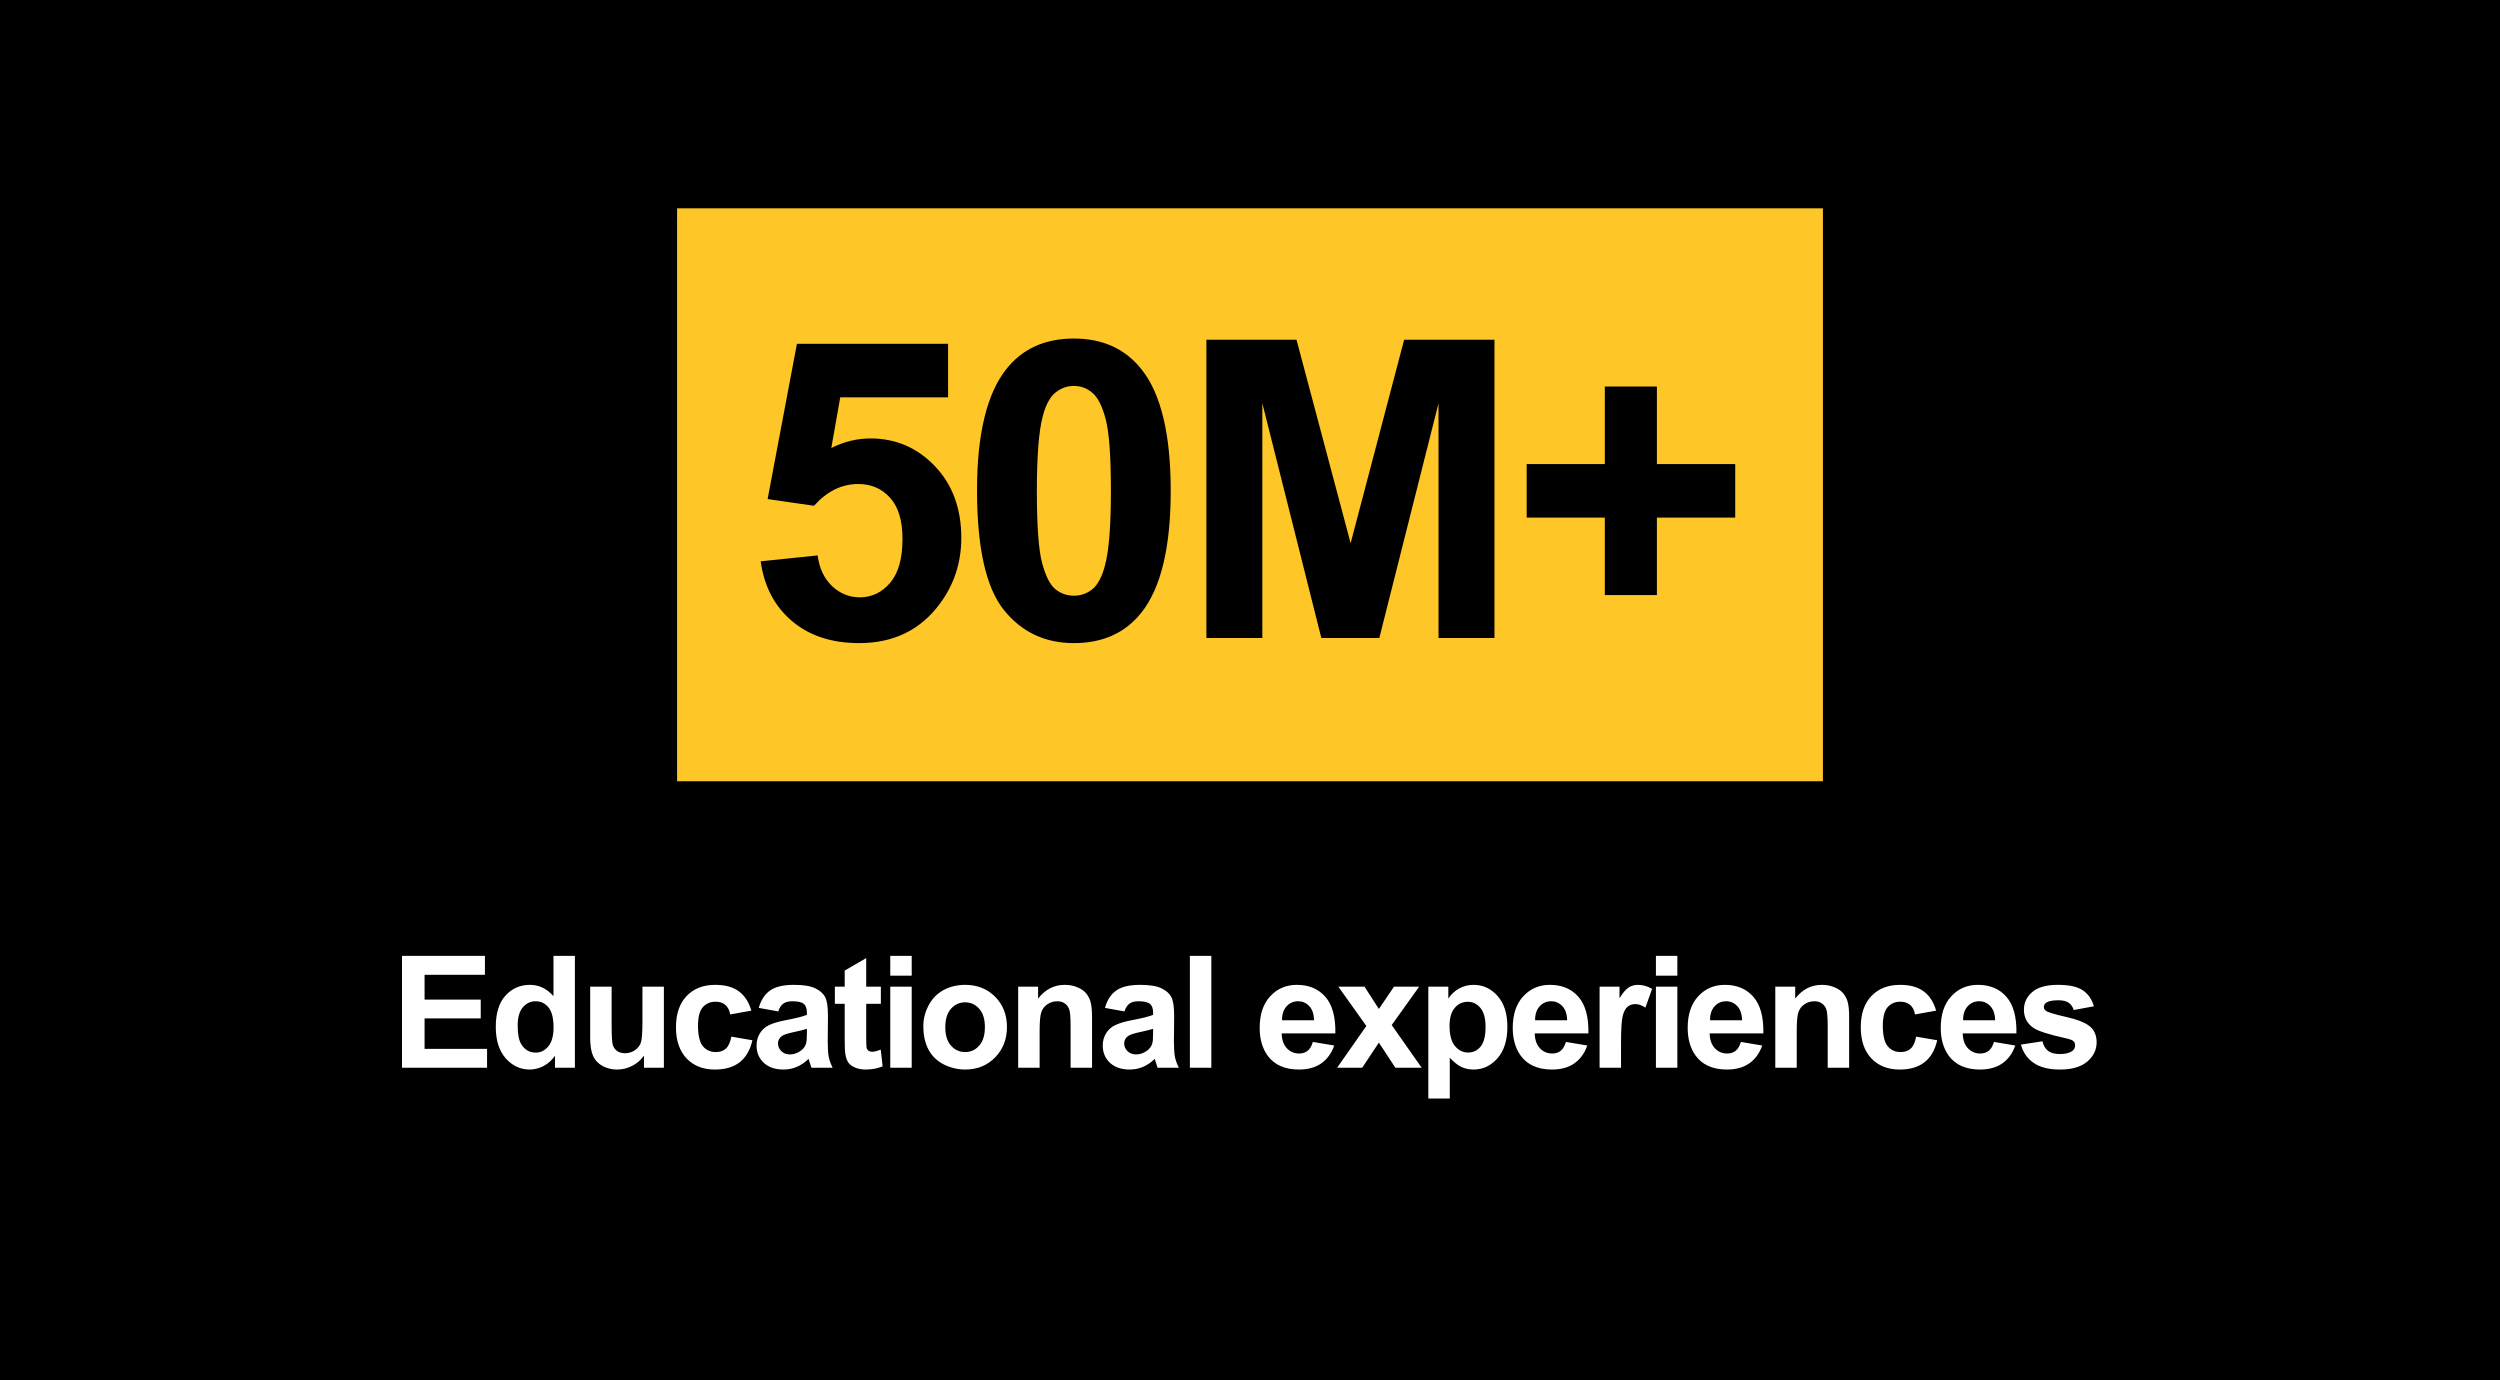
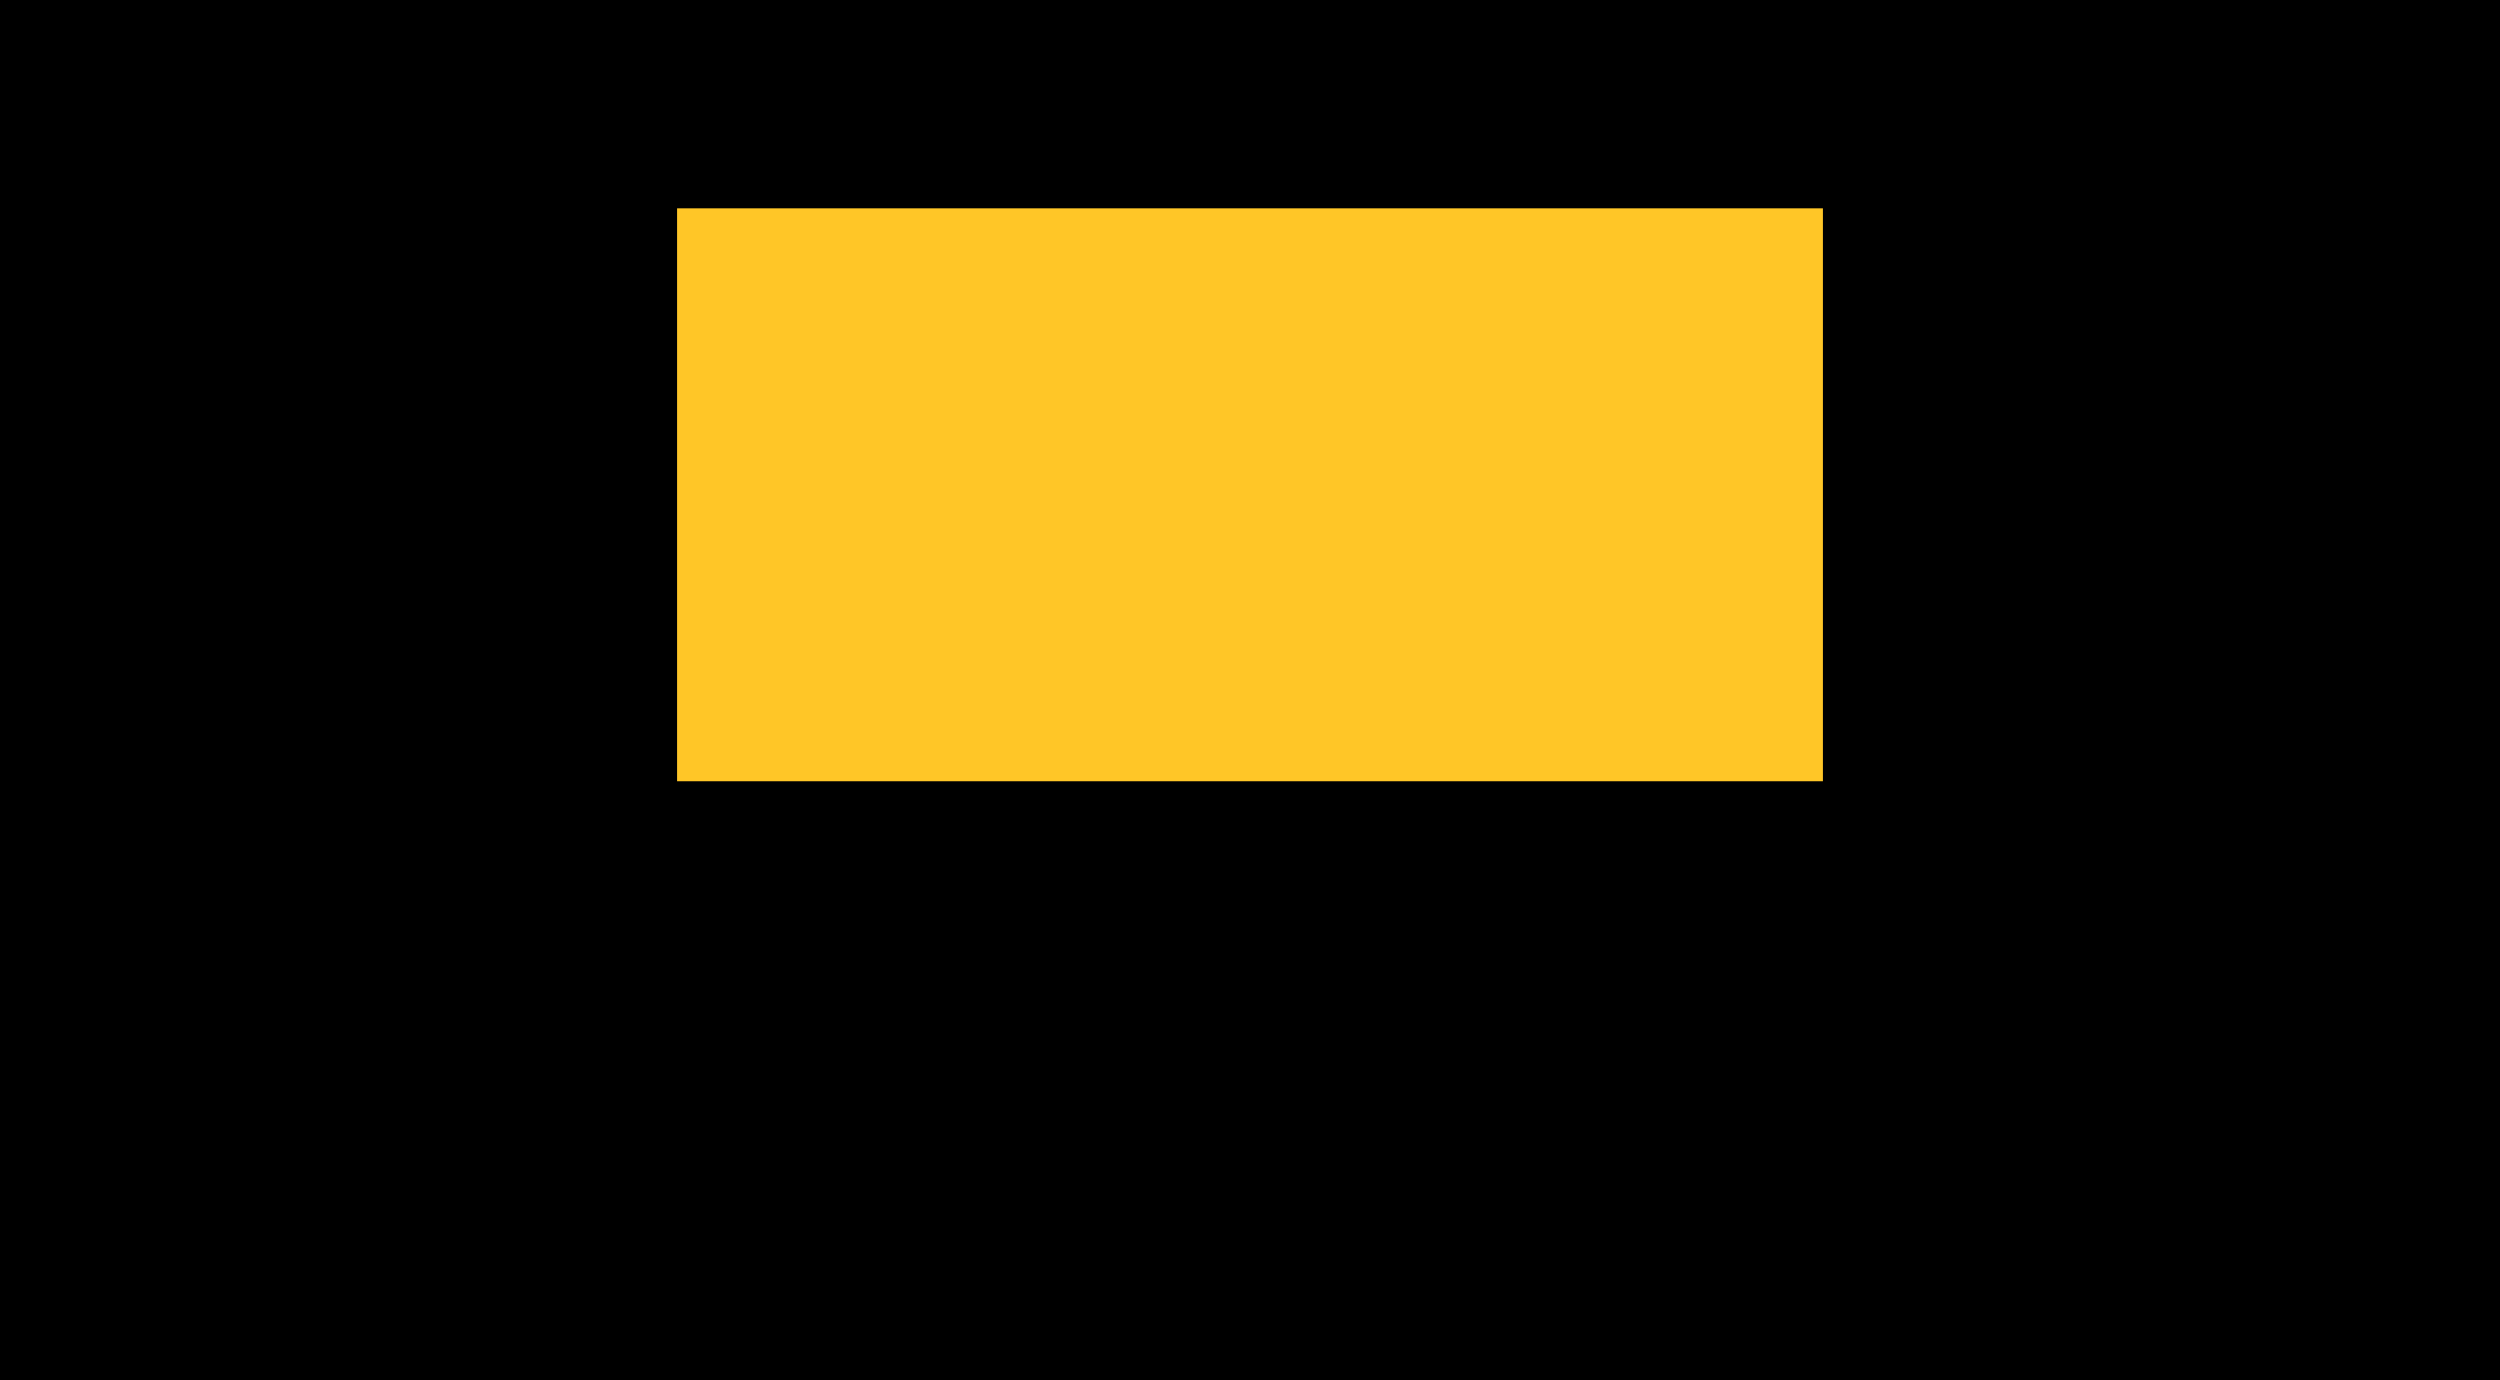
<svg xmlns="http://www.w3.org/2000/svg" width="384" height="212" viewBox="0 0 384 212" fill="none">
  <mask id="path-1-inside-1_818_8157" fill="white">
-     <path d="M0 0H384V212H0V0Z" />
-   </mask>
+     </mask>
  <path d="M0 0H384V212H0V0Z" fill="black" />
-   <path d="M384 204H0V220H384V204Z" fill="black" mask="url(#path-1-inside-1_818_8157)" />
  <rect width="176" height="88" transform="translate(104 32)" fill="#FFC627" />
-   <path d="M116.844 86.219L125.594 85.312C125.844 87.292 126.583 88.865 127.812 90.031C129.042 91.177 130.458 91.75 132.062 91.75C133.896 91.75 135.448 91.01 136.719 89.531C137.99 88.031 138.625 85.781 138.625 82.781C138.625 79.969 137.99 77.865 136.719 76.469C135.469 75.052 133.833 74.344 131.812 74.344C129.292 74.344 127.031 75.458 125.031 77.688L117.906 76.656L122.406 52.812H145.625V61.031H129.062L127.688 68.812C129.646 67.833 131.646 67.344 133.688 67.344C137.583 67.344 140.885 68.76 143.594 71.594C146.302 74.427 147.656 78.104 147.656 82.625C147.656 86.396 146.562 89.76 144.375 92.719C141.396 96.76 137.26 98.781 131.969 98.781C127.74 98.781 124.292 97.646 121.625 95.375C118.958 93.104 117.365 90.052 116.844 86.219ZM164.947 52C169.385 52 172.854 53.583 175.354 56.75C178.333 60.5 179.822 66.719 179.822 75.406C179.822 84.073 178.322 90.302 175.322 94.094C172.843 97.219 169.385 98.781 164.947 98.781C160.489 98.781 156.895 97.073 154.166 93.656C151.437 90.219 150.072 84.104 150.072 75.312C150.072 66.688 151.572 60.479 154.572 56.688C157.052 53.562 160.51 52 164.947 52ZM164.947 59.281C163.885 59.281 162.937 59.625 162.104 60.312C161.27 60.979 160.625 62.188 160.166 63.938C159.562 66.208 159.26 70.031 159.26 75.406C159.26 80.781 159.531 84.479 160.072 86.5C160.614 88.5 161.291 89.833 162.104 90.5C162.937 91.167 163.885 91.5 164.947 91.5C166.01 91.5 166.958 91.167 167.791 90.5C168.625 89.812 169.27 88.594 169.729 86.844C170.333 84.594 170.635 80.781 170.635 75.406C170.635 70.031 170.364 66.344 169.822 64.344C169.281 62.323 168.593 60.979 167.76 60.312C166.947 59.625 166.01 59.281 164.947 59.281ZM185.301 98V52.188H199.145L207.457 83.438L215.676 52.188H229.551V98H220.957V61.938L211.864 98H202.957L193.895 61.938V98H185.301ZM246.499 91.406V79.5H234.499V71.281H246.499V59.375H254.499V71.281H266.53V79.5H254.499V91.406H246.499Z" fill="black" />
-   <path d="M61.746 164V146.82H74.484V149.727H65.215V153.535H73.84V156.43H65.215V161.105H74.812V164H61.746ZM88.305 164H85.246V162.172C84.738 162.883 84.137 163.414 83.441 163.766C82.754 164.109 82.058 164.281 81.355 164.281C79.926 164.281 78.699 163.707 77.676 162.559C76.66 161.402 76.152 159.793 76.152 157.73C76.152 155.621 76.648 154.02 77.641 152.926C78.633 151.824 79.887 151.273 81.402 151.273C82.793 151.273 83.996 151.852 85.012 153.008V146.82H88.305V164ZM79.516 157.508C79.516 158.836 79.699 159.797 80.066 160.391C80.597 161.25 81.34 161.68 82.293 161.68C83.051 161.68 83.695 161.359 84.226 160.719C84.758 160.07 85.023 159.105 85.023 157.824C85.023 156.395 84.766 155.367 84.25 154.742C83.734 154.109 83.074 153.793 82.269 153.793C81.488 153.793 80.832 154.105 80.301 154.73C79.777 155.348 79.516 156.273 79.516 157.508ZM98.914 164V162.137C98.461 162.801 97.863 163.324 97.121 163.707C96.386 164.09 95.609 164.281 94.789 164.281C93.953 164.281 93.203 164.098 92.539 163.73C91.875 163.363 91.394 162.848 91.097 162.184C90.8 161.52 90.652 160.602 90.652 159.43V151.555H93.945V157.273C93.945 159.023 94.004 160.098 94.121 160.496C94.246 160.887 94.468 161.199 94.789 161.434C95.109 161.66 95.515 161.773 96.007 161.773C96.57 161.773 97.074 161.621 97.519 161.316C97.965 161.004 98.269 160.621 98.433 160.168C98.597 159.707 98.679 158.586 98.679 156.805V151.555H101.972V164H98.914ZM115.406 155.234L112.16 155.82C112.05 155.172 111.8 154.684 111.41 154.355C111.027 154.027 110.527 153.863 109.91 153.863C109.089 153.863 108.433 154.148 107.941 154.719C107.457 155.281 107.214 156.227 107.214 157.555C107.214 159.031 107.46 160.074 107.953 160.684C108.453 161.293 109.121 161.598 109.957 161.598C110.582 161.598 111.093 161.422 111.492 161.07C111.89 160.711 112.171 160.098 112.335 159.23L115.57 159.781C115.234 161.266 114.589 162.387 113.636 163.145C112.683 163.902 111.406 164.281 109.804 164.281C107.984 164.281 106.531 163.707 105.445 162.559C104.367 161.41 103.828 159.82 103.828 157.789C103.828 155.734 104.371 154.137 105.457 152.996C106.542 151.848 108.011 151.273 109.863 151.273C111.378 151.273 112.582 151.602 113.472 152.258C114.371 152.906 115.015 153.898 115.406 155.234ZM119.535 155.352L116.546 154.812C116.882 153.609 117.46 152.719 118.281 152.141C119.101 151.562 120.32 151.273 121.937 151.273C123.406 151.273 124.499 151.449 125.218 151.801C125.937 152.145 126.441 152.586 126.73 153.125C127.027 153.656 127.175 154.637 127.175 156.066L127.14 159.91C127.14 161.004 127.191 161.812 127.292 162.336C127.402 162.852 127.601 163.406 127.89 164H124.632C124.546 163.781 124.441 163.457 124.316 163.027C124.261 162.832 124.222 162.703 124.199 162.641C123.636 163.188 123.035 163.598 122.394 163.871C121.753 164.145 121.07 164.281 120.343 164.281C119.062 164.281 118.05 163.934 117.308 163.238C116.574 162.543 116.206 161.664 116.206 160.602C116.206 159.898 116.374 159.273 116.71 158.727C117.046 158.172 117.515 157.75 118.117 157.461C118.726 157.164 119.601 156.906 120.742 156.688C122.281 156.398 123.347 156.129 123.941 155.879V155.551C123.941 154.918 123.785 154.469 123.472 154.203C123.16 153.93 122.57 153.793 121.702 153.793C121.117 153.793 120.66 153.91 120.331 154.145C120.003 154.371 119.738 154.773 119.535 155.352ZM123.941 158.023C123.519 158.164 122.851 158.332 121.937 158.527C121.023 158.723 120.425 158.914 120.144 159.102C119.714 159.406 119.499 159.793 119.499 160.262C119.499 160.723 119.671 161.121 120.015 161.457C120.359 161.793 120.796 161.961 121.327 161.961C121.921 161.961 122.488 161.766 123.027 161.375C123.425 161.078 123.687 160.715 123.812 160.285C123.898 160.004 123.941 159.469 123.941 158.68V158.023ZM135.3 151.555V154.18H133.05V159.195C133.05 160.211 133.07 160.805 133.109 160.977C133.155 161.141 133.253 161.277 133.402 161.387C133.558 161.496 133.745 161.551 133.964 161.551C134.269 161.551 134.71 161.445 135.288 161.234L135.57 163.789C134.804 164.117 133.937 164.281 132.968 164.281C132.374 164.281 131.839 164.184 131.363 163.988C130.886 163.785 130.534 163.527 130.308 163.215C130.089 162.895 129.937 162.465 129.851 161.926C129.78 161.543 129.745 160.77 129.745 159.605V154.18H128.234V151.555H129.745V149.082L133.05 147.16V151.555H135.3ZM136.745 149.867V146.82H140.038V149.867H136.745ZM136.745 164V151.555H140.038V164H136.745ZM141.823 157.602C141.823 156.508 142.093 155.449 142.632 154.426C143.171 153.402 143.933 152.621 144.917 152.082C145.909 151.543 147.015 151.273 148.233 151.273C150.116 151.273 151.659 151.887 152.862 153.113C154.065 154.332 154.667 155.875 154.667 157.742C154.667 159.625 154.058 161.188 152.839 162.43C151.628 163.664 150.1 164.281 148.257 164.281C147.116 164.281 146.026 164.023 144.987 163.508C143.956 162.992 143.171 162.238 142.632 161.246C142.093 160.246 141.823 159.031 141.823 157.602ZM145.198 157.777C145.198 159.012 145.491 159.957 146.077 160.613C146.663 161.27 147.386 161.598 148.245 161.598C149.104 161.598 149.823 161.27 150.401 160.613C150.987 159.957 151.28 159.004 151.28 157.754C151.28 156.535 150.987 155.598 150.401 154.941C149.823 154.285 149.104 153.957 148.245 153.957C147.386 153.957 146.663 154.285 146.077 154.941C145.491 155.598 145.198 156.543 145.198 157.777ZM167.737 164H164.444V157.648C164.444 156.305 164.374 155.438 164.233 155.047C164.092 154.648 163.862 154.34 163.542 154.121C163.229 153.902 162.85 153.793 162.405 153.793C161.835 153.793 161.323 153.949 160.87 154.262C160.417 154.574 160.104 154.988 159.932 155.504C159.768 156.02 159.686 156.973 159.686 158.363V164H156.393V151.555H159.452V153.383C160.538 151.977 161.905 151.273 163.553 151.273C164.28 151.273 164.944 151.406 165.546 151.672C166.147 151.93 166.6 152.262 166.905 152.668C167.217 153.074 167.432 153.535 167.55 154.051C167.675 154.566 167.737 155.305 167.737 156.266V164ZM172.71 155.352L169.721 154.812C170.057 153.609 170.635 152.719 171.456 152.141C172.276 151.562 173.495 151.273 175.112 151.273C176.581 151.273 177.674 151.449 178.393 151.801C179.112 152.145 179.616 152.586 179.905 153.125C180.202 153.656 180.35 154.637 180.35 156.066L180.315 159.91C180.315 161.004 180.366 161.812 180.467 162.336C180.577 162.852 180.776 163.406 181.065 164H177.807C177.721 163.781 177.616 163.457 177.491 163.027C177.436 162.832 177.397 162.703 177.374 162.641C176.811 163.188 176.21 163.598 175.569 163.871C174.928 164.145 174.245 164.281 173.518 164.281C172.237 164.281 171.225 163.934 170.483 163.238C169.749 162.543 169.381 161.664 169.381 160.602C169.381 159.898 169.549 159.273 169.885 158.727C170.221 158.172 170.69 157.75 171.292 157.461C171.901 157.164 172.776 156.906 173.917 156.688C175.456 156.398 176.522 156.129 177.116 155.879V155.551C177.116 154.918 176.96 154.469 176.647 154.203C176.335 153.93 175.745 153.793 174.878 153.793C174.292 153.793 173.835 153.91 173.506 154.145C173.178 154.371 172.913 154.773 172.71 155.352ZM177.116 158.023C176.694 158.164 176.026 158.332 175.112 158.527C174.198 158.723 173.6 158.914 173.319 159.102C172.889 159.406 172.674 159.793 172.674 160.262C172.674 160.723 172.846 161.121 173.19 161.457C173.534 161.793 173.971 161.961 174.503 161.961C175.096 161.961 175.663 161.766 176.202 161.375C176.6 161.078 176.862 160.715 176.987 160.285C177.073 160.004 177.116 159.469 177.116 158.68V158.023ZM182.768 164V146.82H186.061V164H182.768ZM201.654 160.039L204.936 160.59C204.514 161.793 203.846 162.711 202.932 163.344C202.025 163.969 200.889 164.281 199.522 164.281C197.357 164.281 195.756 163.574 194.717 162.16C193.897 161.027 193.486 159.598 193.486 157.871C193.486 155.809 194.025 154.195 195.104 153.031C196.182 151.859 197.545 151.273 199.193 151.273C201.045 151.273 202.506 151.887 203.576 153.113C204.647 154.332 205.158 156.203 205.111 158.727H196.861C196.885 159.703 197.15 160.465 197.658 161.012C198.166 161.551 198.799 161.82 199.557 161.82C200.072 161.82 200.506 161.68 200.857 161.398C201.209 161.117 201.475 160.664 201.654 160.039ZM201.842 156.711C201.818 155.758 201.572 155.035 201.104 154.543C200.635 154.043 200.065 153.793 199.393 153.793C198.674 153.793 198.08 154.055 197.611 154.578C197.143 155.102 196.912 155.812 196.92 156.711H201.842ZM205.385 164L209.873 157.59L205.572 151.555H209.592L211.795 154.977L214.115 151.555H217.982L213.764 157.449L218.369 164H214.326L211.795 160.145L209.24 164H205.385ZM219.392 151.555H222.463V153.383C222.861 152.758 223.4 152.25 224.08 151.859C224.76 151.469 225.513 151.273 226.342 151.273C227.787 151.273 229.013 151.84 230.021 152.973C231.029 154.105 231.533 155.684 231.533 157.707C231.533 159.785 231.025 161.402 230.01 162.559C228.994 163.707 227.763 164.281 226.318 164.281C225.631 164.281 225.006 164.145 224.443 163.871C223.888 163.598 223.303 163.129 222.685 162.465V168.734H219.392V151.555ZM222.65 157.566C222.65 158.965 222.928 160 223.482 160.672C224.037 161.336 224.713 161.668 225.51 161.668C226.275 161.668 226.912 161.363 227.42 160.754C227.928 160.137 228.181 159.129 228.181 157.73C228.181 156.426 227.92 155.457 227.396 154.824C226.873 154.191 226.224 153.875 225.451 153.875C224.646 153.875 223.978 154.188 223.447 154.812C222.916 155.43 222.65 156.348 222.65 157.566ZM240.525 160.039L243.806 160.59C243.384 161.793 242.716 162.711 241.802 163.344C240.896 163.969 239.759 164.281 238.392 164.281C236.228 164.281 234.627 163.574 233.587 162.16C232.767 161.027 232.357 159.598 232.357 157.871C232.357 155.809 232.896 154.195 233.974 153.031C235.052 151.859 236.416 151.273 238.064 151.273C239.916 151.273 241.377 151.887 242.447 153.113C243.517 154.332 244.029 156.203 243.982 158.727H235.732C235.755 159.703 236.021 160.465 236.529 161.012C237.037 161.551 237.67 161.82 238.427 161.82C238.943 161.82 239.377 161.68 239.728 161.398C240.08 161.117 240.345 160.664 240.525 160.039ZM240.712 156.711C240.689 155.758 240.443 155.035 239.974 154.543C239.505 154.043 238.935 153.793 238.263 153.793C237.545 153.793 236.951 154.055 236.482 154.578C236.013 155.102 235.783 155.812 235.791 156.711H240.712ZM248.99 164H245.697V151.555H248.755V153.324C249.279 152.488 249.747 151.938 250.162 151.672C250.583 151.406 251.06 151.273 251.591 151.273C252.341 151.273 253.064 151.48 253.759 151.895L252.74 154.766C252.185 154.406 251.669 154.227 251.193 154.227C250.732 154.227 250.341 154.355 250.021 154.613C249.701 154.863 249.447 155.32 249.259 155.984C249.08 156.648 248.99 158.039 248.99 160.156V164ZM254.349 149.867V146.82H257.642V149.867H254.349ZM254.349 164V151.555H257.642V164H254.349ZM267.396 160.039L270.677 160.59C270.255 161.793 269.587 162.711 268.673 163.344C267.767 163.969 266.63 164.281 265.263 164.281C263.099 164.281 261.497 163.574 260.458 162.16C259.638 161.027 259.228 159.598 259.228 157.871C259.228 155.809 259.767 154.195 260.845 153.031C261.923 151.859 263.286 151.273 264.935 151.273C266.786 151.273 268.247 151.887 269.318 153.113C270.388 154.332 270.9 156.203 270.853 158.727H262.603C262.626 159.703 262.892 160.465 263.4 161.012C263.907 161.551 264.54 161.82 265.298 161.82C265.814 161.82 266.247 161.68 266.599 161.398C266.95 161.117 267.216 160.664 267.396 160.039ZM267.583 156.711C267.56 155.758 267.314 155.035 266.845 154.543C266.376 154.043 265.806 153.793 265.134 153.793C264.415 153.793 263.821 154.055 263.353 154.578C262.884 155.102 262.653 155.812 262.661 156.711H267.583ZM284.028 164H280.735V157.648C280.735 156.305 280.665 155.438 280.524 155.047C280.384 154.648 280.153 154.34 279.833 154.121C279.52 153.902 279.142 153.793 278.696 153.793C278.126 153.793 277.614 153.949 277.161 154.262C276.708 154.574 276.395 154.988 276.224 155.504C276.06 156.02 275.977 156.973 275.977 158.363V164H272.685V151.555H275.743V153.383C276.829 151.977 278.196 151.273 279.845 151.273C280.571 151.273 281.235 151.406 281.837 151.672C282.438 151.93 282.892 152.262 283.196 152.668C283.509 153.074 283.724 153.535 283.841 154.051C283.966 154.566 284.028 155.305 284.028 156.266V164ZM297.391 155.234L294.145 155.82C294.036 155.172 293.786 154.684 293.395 154.355C293.012 154.027 292.512 153.863 291.895 153.863C291.075 153.863 290.419 154.148 289.927 154.719C289.442 155.281 289.2 156.227 289.2 157.555C289.2 159.031 289.446 160.074 289.938 160.684C290.438 161.293 291.106 161.598 291.942 161.598C292.567 161.598 293.079 161.422 293.477 161.07C293.876 160.711 294.157 160.098 294.321 159.23L297.555 159.781C297.22 161.266 296.575 162.387 295.622 163.145C294.669 163.902 293.391 164.281 291.79 164.281C289.97 164.281 288.516 163.707 287.43 162.559C286.352 161.41 285.813 159.82 285.813 157.789C285.813 155.734 286.356 154.137 287.442 152.996C288.528 151.848 289.997 151.273 291.848 151.273C293.364 151.273 294.567 151.602 295.458 152.258C296.356 152.906 297.001 153.898 297.391 155.234ZM306.266 160.039L309.548 160.59C309.126 161.793 308.458 162.711 307.544 163.344C306.637 163.969 305.501 164.281 304.133 164.281C301.969 164.281 300.368 163.574 299.329 162.16C298.508 161.027 298.098 159.598 298.098 157.871C298.098 155.809 298.637 154.195 299.715 153.031C300.794 151.859 302.157 151.273 303.805 151.273C305.657 151.273 307.118 151.887 308.188 153.113C309.258 154.332 309.77 156.203 309.723 158.727H301.473C301.497 159.703 301.762 160.465 302.27 161.012C302.778 161.551 303.411 161.82 304.169 161.82C304.684 161.82 305.118 161.68 305.469 161.398C305.821 161.117 306.087 160.664 306.266 160.039ZM306.454 156.711C306.43 155.758 306.184 155.035 305.715 154.543C305.247 154.043 304.676 153.793 304.005 153.793C303.286 153.793 302.692 154.055 302.223 154.578C301.755 155.102 301.524 155.812 301.532 156.711H306.454ZM310.418 160.449L313.723 159.945C313.864 160.586 314.149 161.074 314.579 161.41C315.008 161.738 315.61 161.902 316.383 161.902C317.235 161.902 317.875 161.746 318.305 161.434C318.594 161.215 318.739 160.922 318.739 160.555C318.739 160.305 318.661 160.098 318.504 159.934C318.34 159.777 317.973 159.633 317.403 159.5C314.747 158.914 313.063 158.379 312.352 157.895C311.368 157.223 310.875 156.289 310.875 155.094C310.875 154.016 311.301 153.109 312.153 152.375C313.004 151.641 314.325 151.273 316.114 151.273C317.817 151.273 319.083 151.551 319.911 152.105C320.739 152.66 321.309 153.48 321.622 154.566L318.516 155.141C318.383 154.656 318.129 154.285 317.754 154.027C317.387 153.77 316.86 153.641 316.172 153.641C315.305 153.641 314.684 153.762 314.309 154.004C314.059 154.176 313.934 154.398 313.934 154.672C313.934 154.906 314.043 155.105 314.262 155.27C314.559 155.488 315.583 155.797 317.333 156.195C319.09 156.594 320.317 157.082 321.012 157.66C321.7 158.246 322.043 159.062 322.043 160.109C322.043 161.25 321.567 162.23 320.614 163.051C319.661 163.871 318.25 164.281 316.383 164.281C314.688 164.281 313.344 163.938 312.352 163.25C311.368 162.562 310.723 161.629 310.418 160.449Z" fill="white" />
</svg>